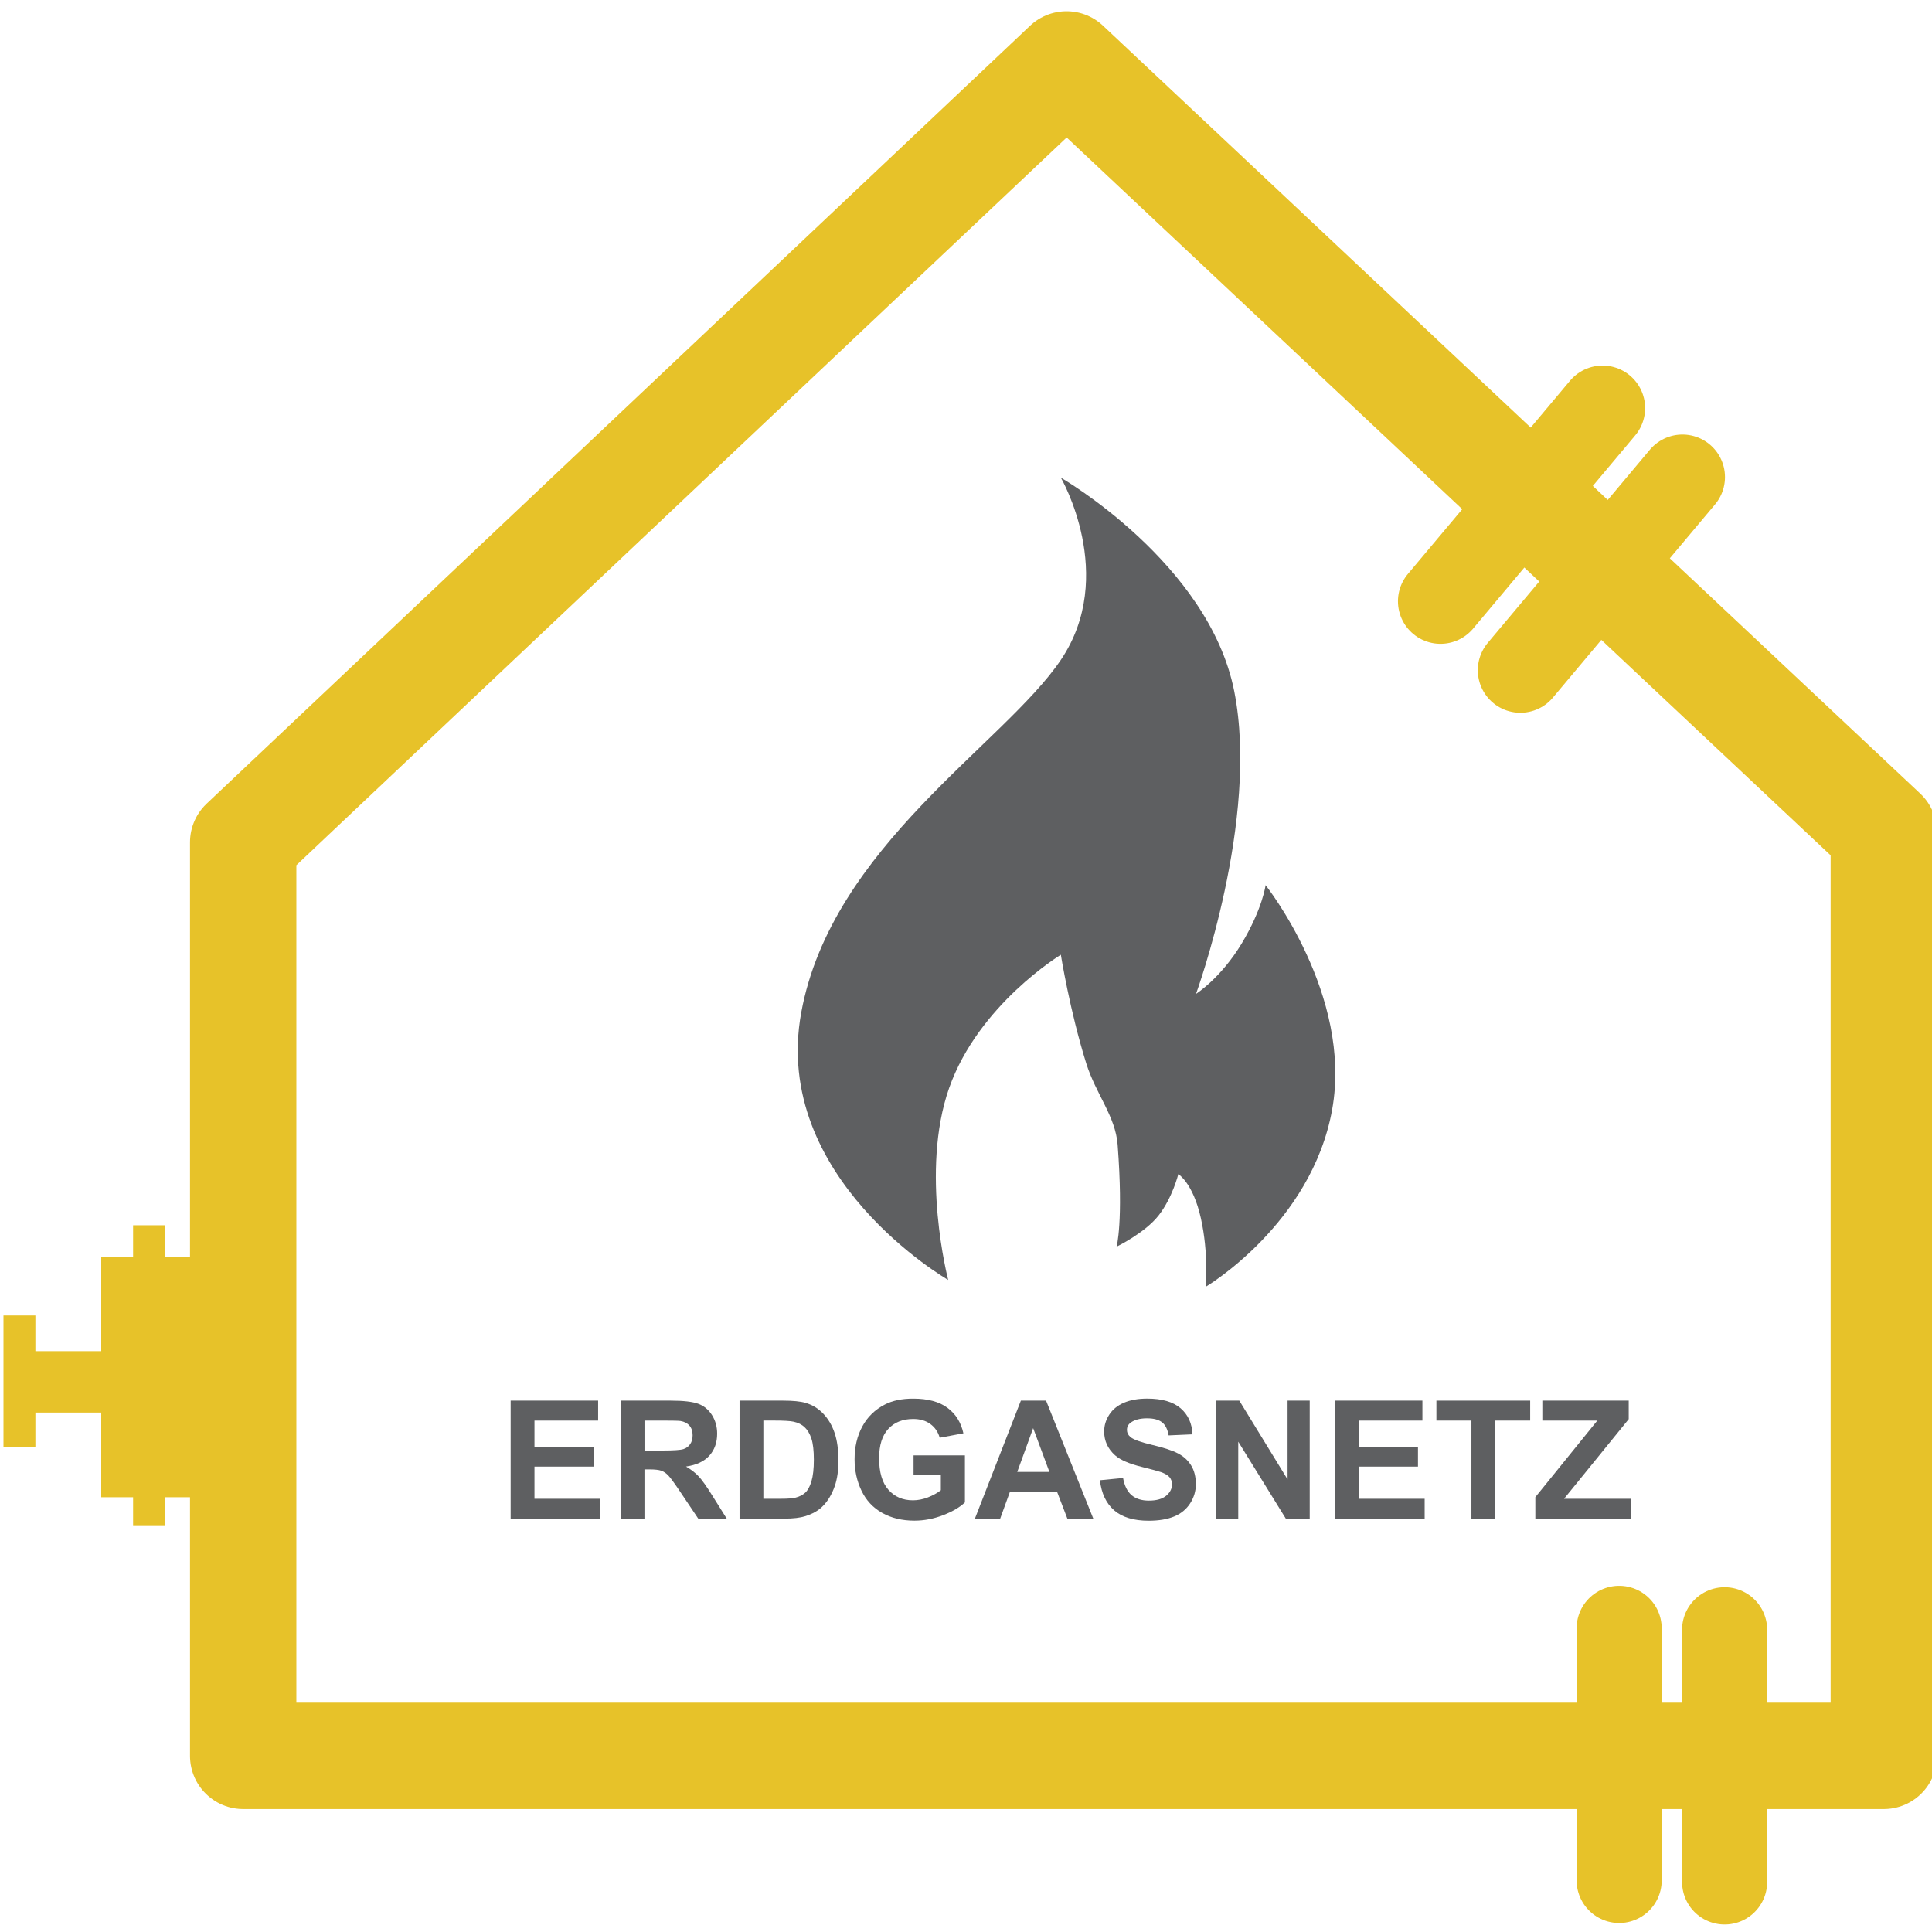
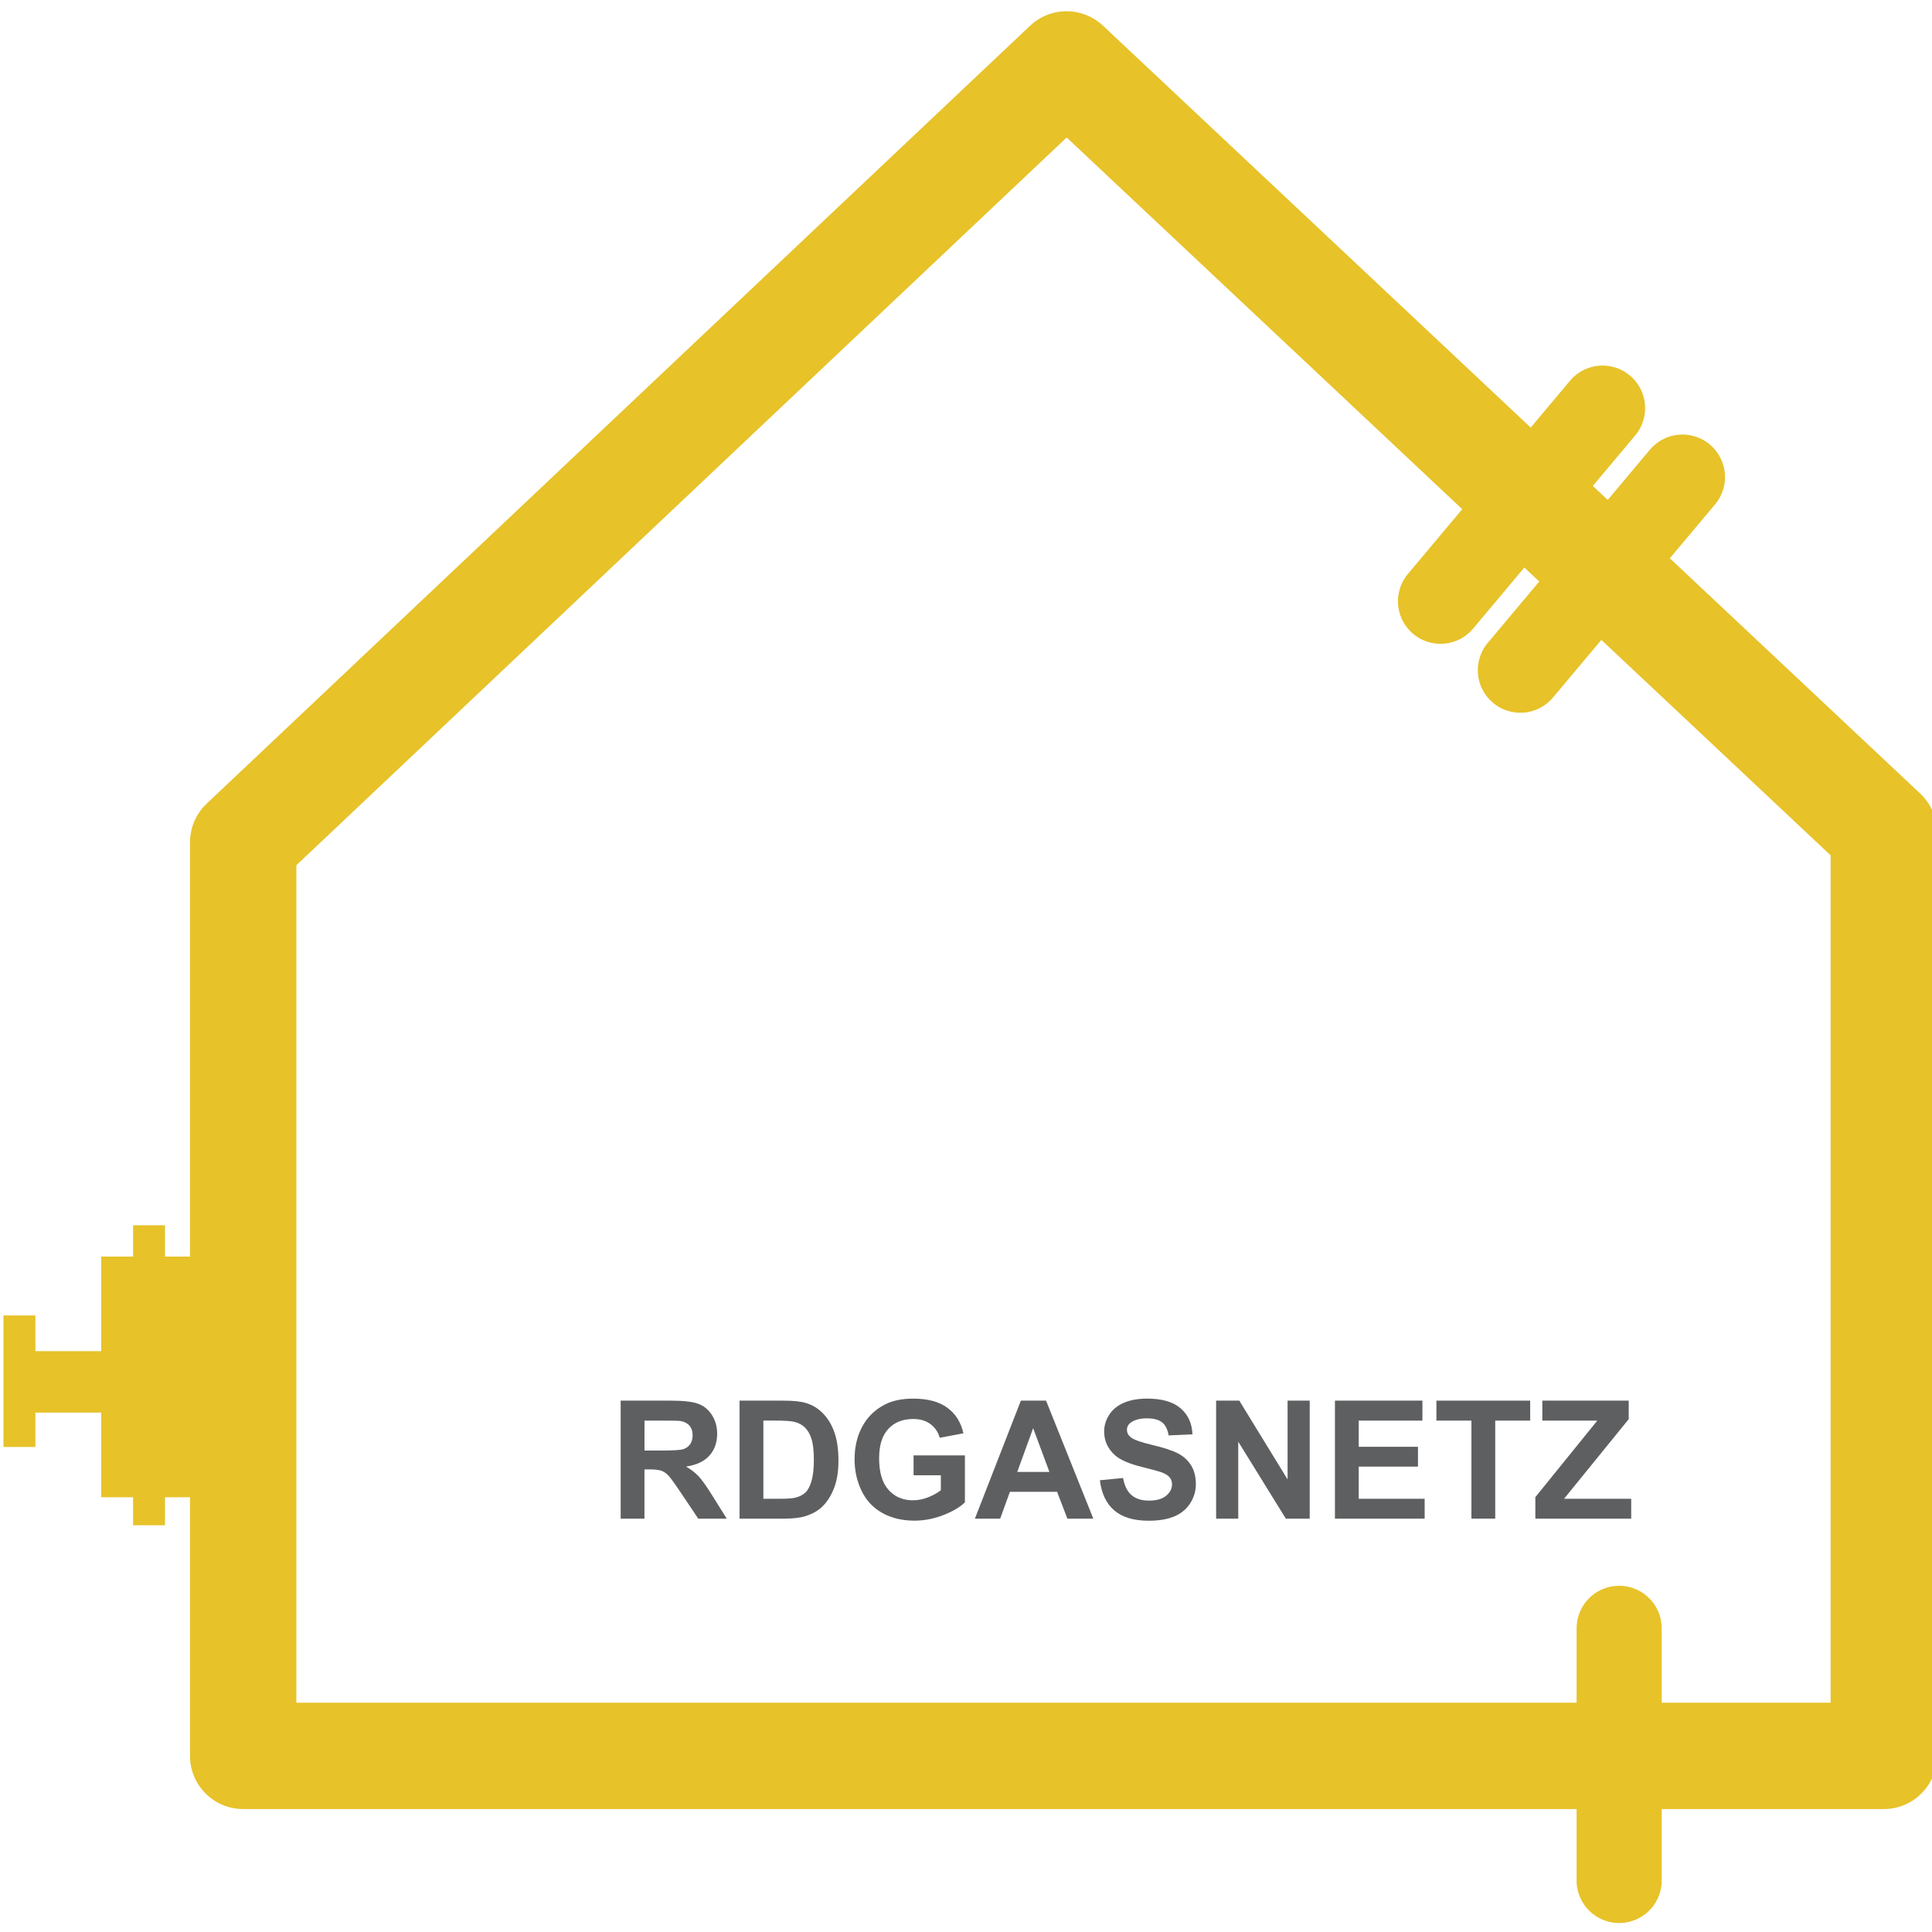
<svg xmlns="http://www.w3.org/2000/svg" version="1.1" id="Ebene_5" x="0px" y="0px" width="100px" height="100px" viewBox="0 0 100 100" enable-background="new 0 0 100 100" xml:space="preserve">
  <polygon fill="none" stroke="#E7C229" stroke-width="5.505" stroke-linecap="round" stroke-linejoin="round" points="  97.506,43.081 97.506,90.884 12.587,90.884 12.587,43.598 55.205,3.335 " />
  <line fill="none" stroke="#E7C229" stroke-width="4.404" stroke-linecap="round" stroke-linejoin="round" x1="83.807" y1="84.283" x2="83.807" y2="97.333" />
-   <line fill="none" stroke="#E7C229" stroke-width="4.404" stroke-linecap="round" stroke-linejoin="round" x1="89.266" y1="84.356" x2="89.266" y2="97.41" />
  <line fill="none" stroke="#E7C229" stroke-width="4.404" stroke-linecap="round" stroke-linejoin="round" x1="82.949" y1="21.124" x2="74.56" y2="31.122" />
  <line fill="none" stroke="#E7C229" stroke-width="4.404" stroke-linecap="round" stroke-linejoin="round" x1="87.083" y1="24.694" x2="78.693" y2="34.69" />
  <rect x="5.24" y="65.04" fill="#E7C229" width="4.948" height="12.457" />
  <line fill="none" stroke="#E7C229" stroke-width="1.652" x1="7.715" y1="63.419" x2="7.715" y2="78.946" />
  <rect x="1.752" y="69.935" fill="#E7C229" width="3.668" height="3.18" />
  <line fill="none" stroke="#E7C229" stroke-width="1.652" x1="1.006" y1="68.088" x2="1.006" y2="74.894" />
  <g>
-     <path fill="#5E5F61" d="M26.431,78.604v-6.107h4.528v1.033h-3.295v1.354h3.066v1.029h-3.066v1.662h3.412v1.029H26.431z" />
    <path fill="#5E5F61" d="M32.125,78.604v-6.107h2.595c0.653,0,1.127,0.055,1.423,0.164s0.533,0.306,0.71,0.586   c0.177,0.28,0.267,0.601,0.267,0.962c0,0.458-0.135,0.837-0.404,1.136s-0.672,0.486-1.208,0.564   c0.267,0.155,0.487,0.326,0.66,0.512c0.173,0.187,0.408,0.517,0.702,0.992l0.746,1.191h-1.475l-0.892-1.329   c-0.317-0.475-0.533-0.773-0.65-0.897s-0.24-0.209-0.371-0.255c-0.13-0.045-0.337-0.068-0.621-0.068h-0.25v2.55H32.125z    M33.358,75.08h0.913c0.591,0,0.96-0.025,1.108-0.075s0.263-0.137,0.346-0.258c0.083-0.122,0.125-0.275,0.125-0.459   c0-0.205-0.055-0.371-0.165-0.498c-0.11-0.126-0.264-0.206-0.464-0.239c-0.1-0.014-0.4-0.021-0.9-0.021h-0.962V75.08z" />
    <path fill="#5E5F61" d="M38.279,72.497h2.253c0.508,0,0.896,0.038,1.163,0.116c0.358,0.105,0.665,0.293,0.92,0.563   c0.256,0.27,0.45,0.599,0.583,0.989s0.2,0.872,0.2,1.444c0,0.503-0.063,0.936-0.187,1.3c-0.153,0.444-0.371,0.804-0.654,1.078   c-0.214,0.209-0.502,0.371-0.867,0.488c-0.272,0.086-0.636,0.129-1.091,0.129h-2.32V72.497z M39.512,73.53v4.045h0.921   c0.344,0,0.593-0.02,0.746-0.059c0.2-0.05,0.366-0.134,0.498-0.254c0.132-0.119,0.24-0.315,0.323-0.589   c0.083-0.274,0.125-0.647,0.125-1.119s-0.042-0.834-0.125-1.087c-0.083-0.253-0.2-0.45-0.35-0.592s-0.34-0.237-0.571-0.287   c-0.172-0.039-0.51-0.059-1.012-0.059H39.512z" />
    <path fill="#5E5F61" d="M47.286,76.358V75.33h2.658v2.433c-0.259,0.25-0.634,0.47-1.123,0.66c-0.49,0.19-0.987,0.286-1.489,0.286   c-0.64,0-1.196-0.135-1.671-0.402c-0.475-0.268-0.832-0.651-1.07-1.15c-0.239-0.498-0.358-1.04-0.358-1.626   c0-0.637,0.133-1.201,0.4-1.696c0.267-0.494,0.657-0.874,1.17-1.137c0.392-0.203,0.879-0.305,1.463-0.305   c0.758,0,1.35,0.159,1.777,0.478c0.426,0.317,0.7,0.757,0.823,1.318l-1.226,0.229c-0.086-0.301-0.247-0.537-0.485-0.711   c-0.237-0.174-0.534-0.26-0.889-0.26c-0.54,0-0.967,0.17-1.286,0.512s-0.477,0.849-0.477,1.521c0,0.726,0.161,1.269,0.483,1.631   c0.322,0.363,0.744,0.544,1.267,0.544c0.258,0,0.517-0.051,0.776-0.151c0.26-0.102,0.482-0.225,0.669-0.369v-0.775H47.286z" />
    <path fill="#5E5F61" d="M56.589,78.604h-1.342l-0.533-1.388h-2.441l-0.504,1.388h-1.308l2.379-6.107h1.304L56.589,78.604z    M54.318,76.188l-0.842-2.267l-0.824,2.267H54.318z" />
    <path fill="#5E5F61" d="M56.931,76.617l1.199-0.116c0.072,0.402,0.219,0.698,0.439,0.887c0.222,0.188,0.52,0.283,0.895,0.283   c0.396,0,0.696-0.084,0.897-0.252s0.302-0.364,0.302-0.589c0-0.146-0.043-0.269-0.127-0.369s-0.232-0.189-0.443-0.265   c-0.146-0.05-0.475-0.139-0.987-0.267c-0.662-0.163-1.125-0.365-1.392-0.604c-0.375-0.336-0.563-0.745-0.563-1.229   c0-0.312,0.089-0.602,0.265-0.873c0.176-0.271,0.43-0.477,0.762-0.618c0.333-0.142,0.732-0.213,1.202-0.213   c0.767,0,1.344,0.168,1.731,0.504c0.387,0.337,0.59,0.784,0.61,1.346l-1.233,0.055c-0.053-0.313-0.166-0.54-0.34-0.677   c-0.174-0.138-0.434-0.207-0.781-0.207c-0.357,0-0.638,0.074-0.841,0.221c-0.131,0.096-0.196,0.222-0.196,0.38   c0,0.145,0.062,0.268,0.184,0.37c0.155,0.131,0.533,0.267,1.133,0.408c0.601,0.143,1.044,0.289,1.331,0.44   c0.288,0.15,0.513,0.357,0.675,0.62c0.163,0.263,0.244,0.587,0.244,0.973c0,0.351-0.097,0.679-0.292,0.983   c-0.194,0.306-0.47,0.532-0.824,0.682c-0.355,0.148-0.799,0.223-1.329,0.223c-0.772,0-1.365-0.179-1.779-0.535   C57.259,77.82,57.011,77.301,56.931,76.617z" />
    <path fill="#5E5F61" d="M62.946,78.604v-6.107h1.2l2.499,4.078v-4.078h1.146v6.107h-1.237l-2.462-3.982v3.982H62.946z" />
    <path fill="#5E5F61" d="M69.096,78.604v-6.107h4.528v1.033h-3.296v1.354h3.066v1.029h-3.066v1.662h3.412v1.029H69.096z" />
    <path fill="#5E5F61" d="M76.161,78.604V73.53h-1.813v-1.033h4.854v1.033h-1.809v5.074H76.161z" />
    <path fill="#5E5F61" d="M79.469,78.604v-1.112l3.208-3.962h-2.846v-1.033h4.471v0.958l-3.346,4.12h3.475v1.029H79.469z" />
  </g>
-   <path fill="#5E5F61" d="M41.472,52.407c1.573-8.569,10.498-13.891,13.438-18.252c2.94-4.362,0-9.431,0-9.431  s7.656,4.409,8.974,11.054c1.318,6.64-1.978,15.664-1.978,15.664s1.282-0.81,2.366-2.61c1.08-1.8,1.235-3.017,1.235-3.017  s4.511,5.681,3.446,11.612c-1.066,5.932-6.542,9.175-6.542,9.175s0.154-1.722-0.254-3.548c-0.406-1.825-1.167-2.283-1.167-2.283  s-0.301,1.216-1.014,2.132c-0.708,0.912-2.181,1.624-2.181,1.624s0.358-1.27,0.054-5.276c-0.113-1.477-1.125-2.619-1.624-4.208  c-0.852-2.722-1.316-5.626-1.316-5.626S50.648,52,49.128,56.313c-1.52,4.31-0.05,9.936-0.05,9.936S39.902,60.977,41.472,52.407z" />
</svg>